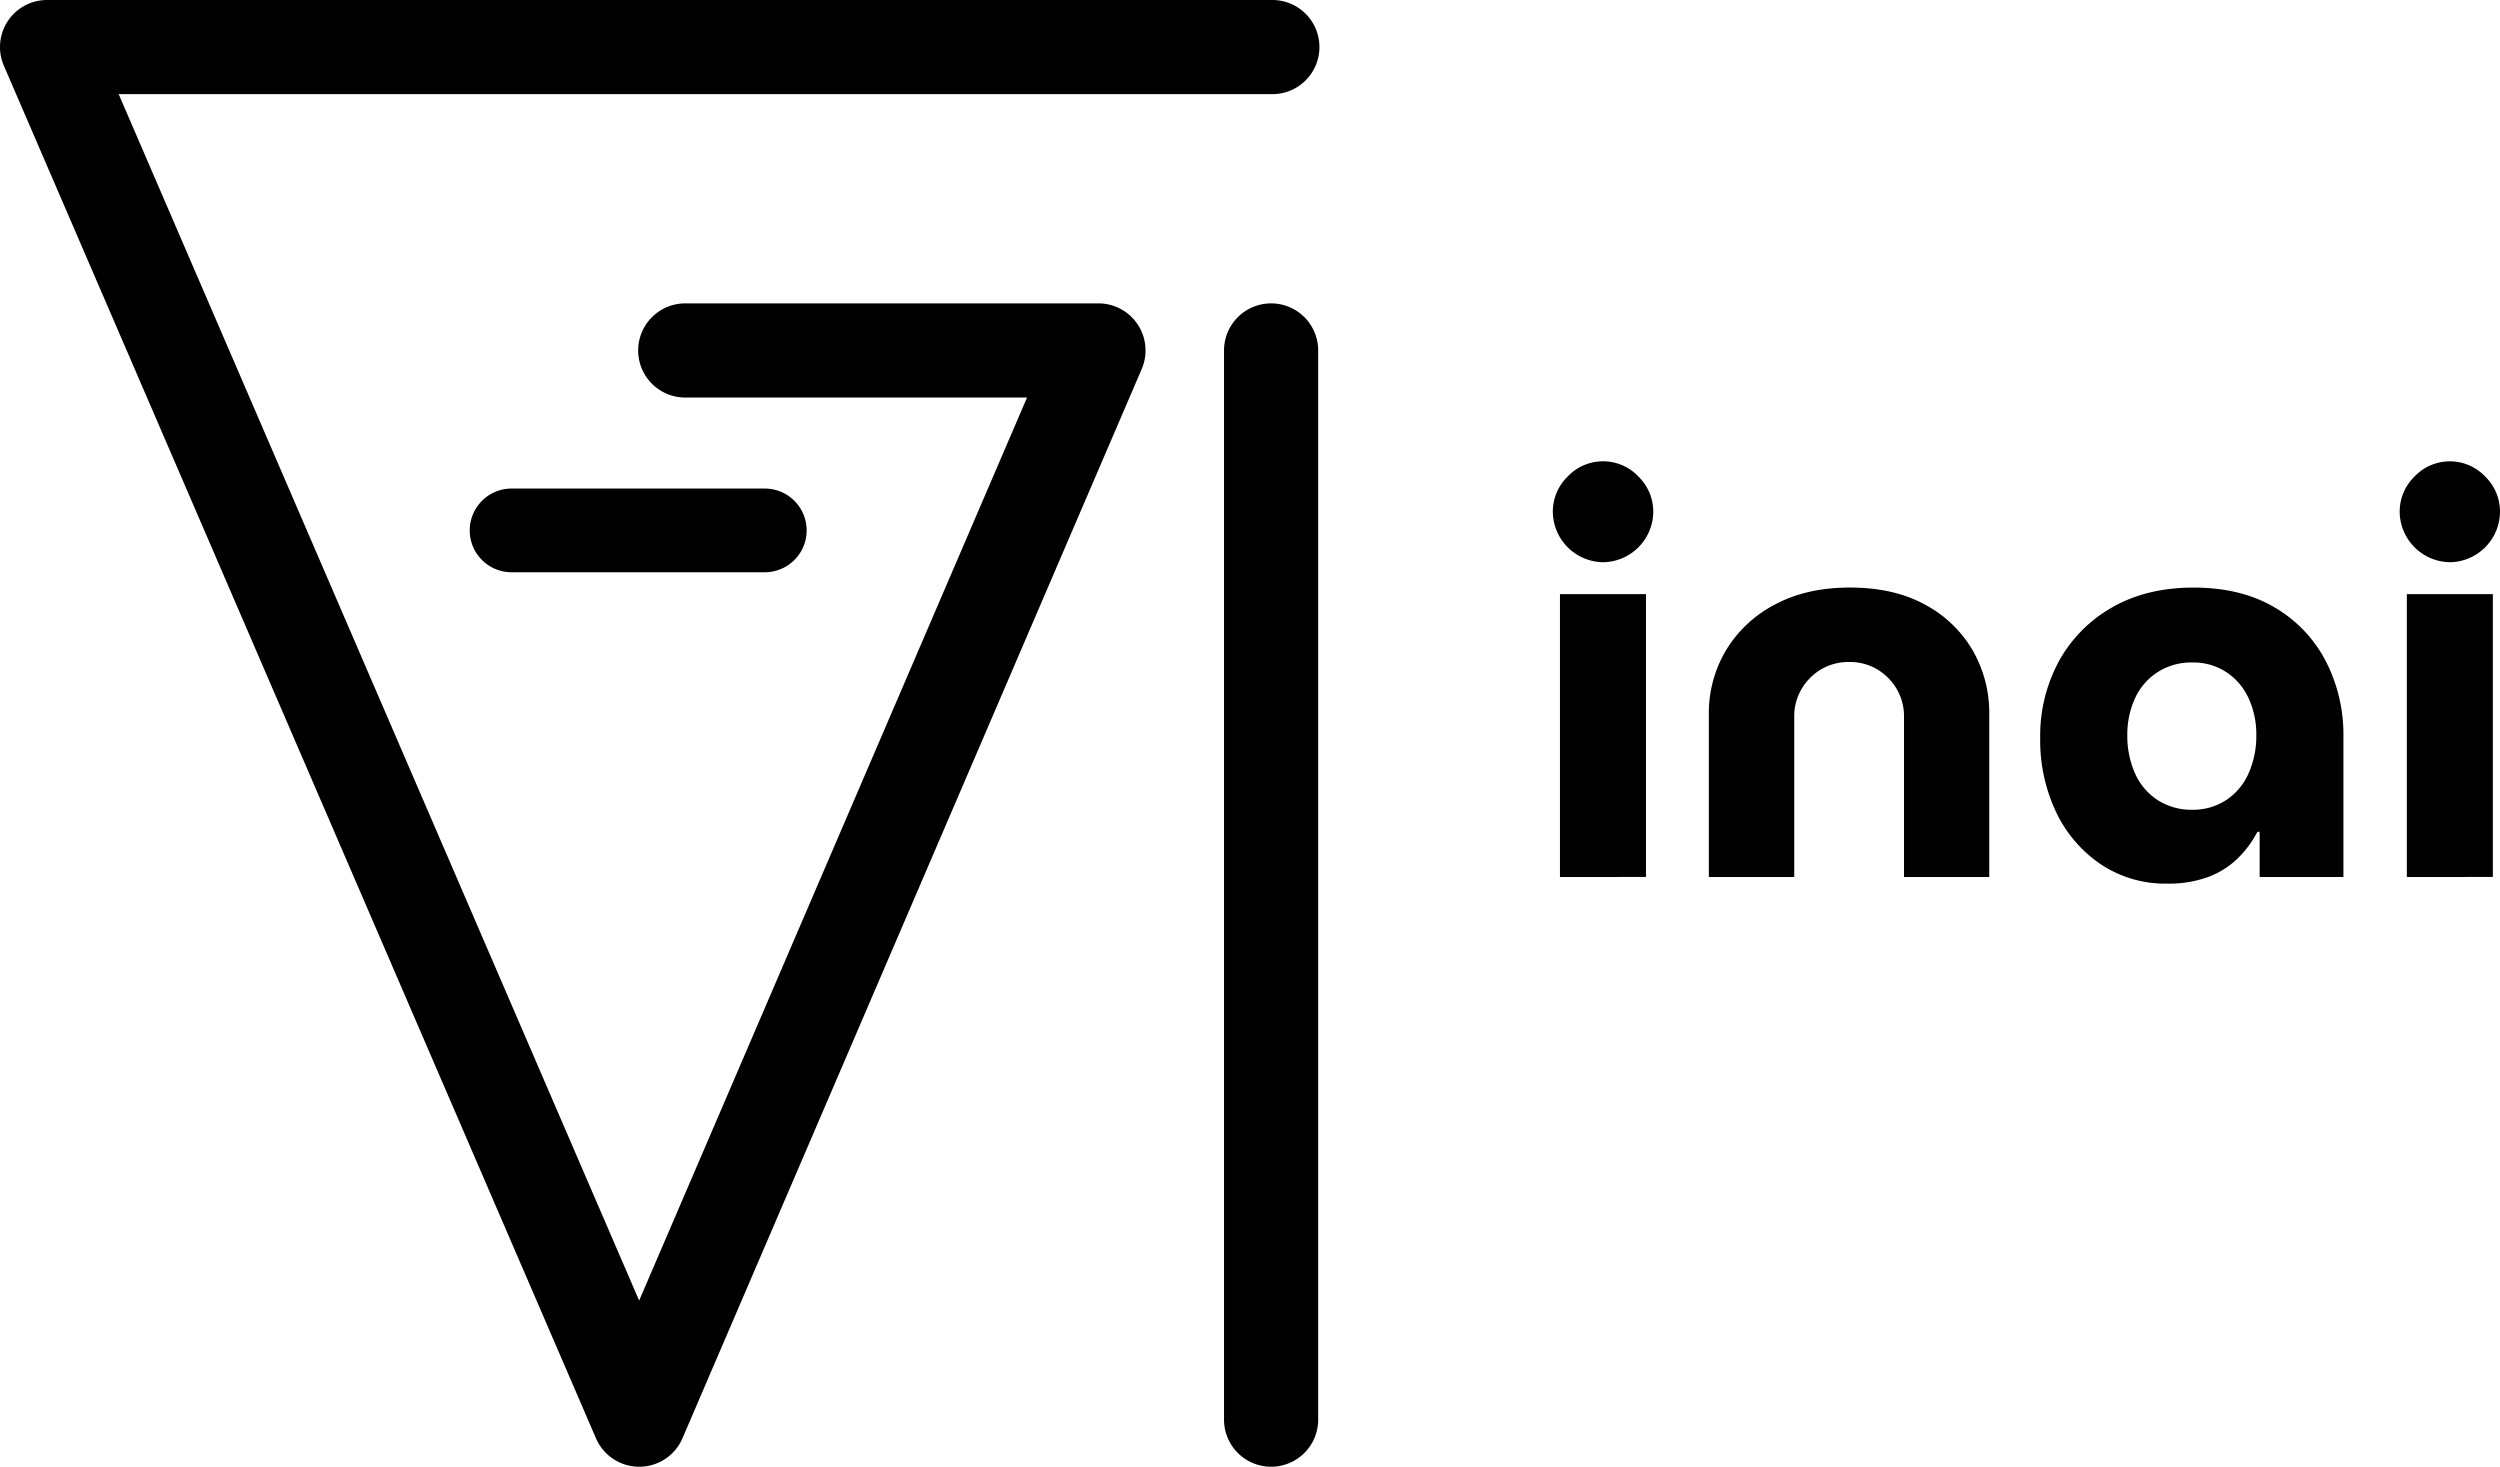
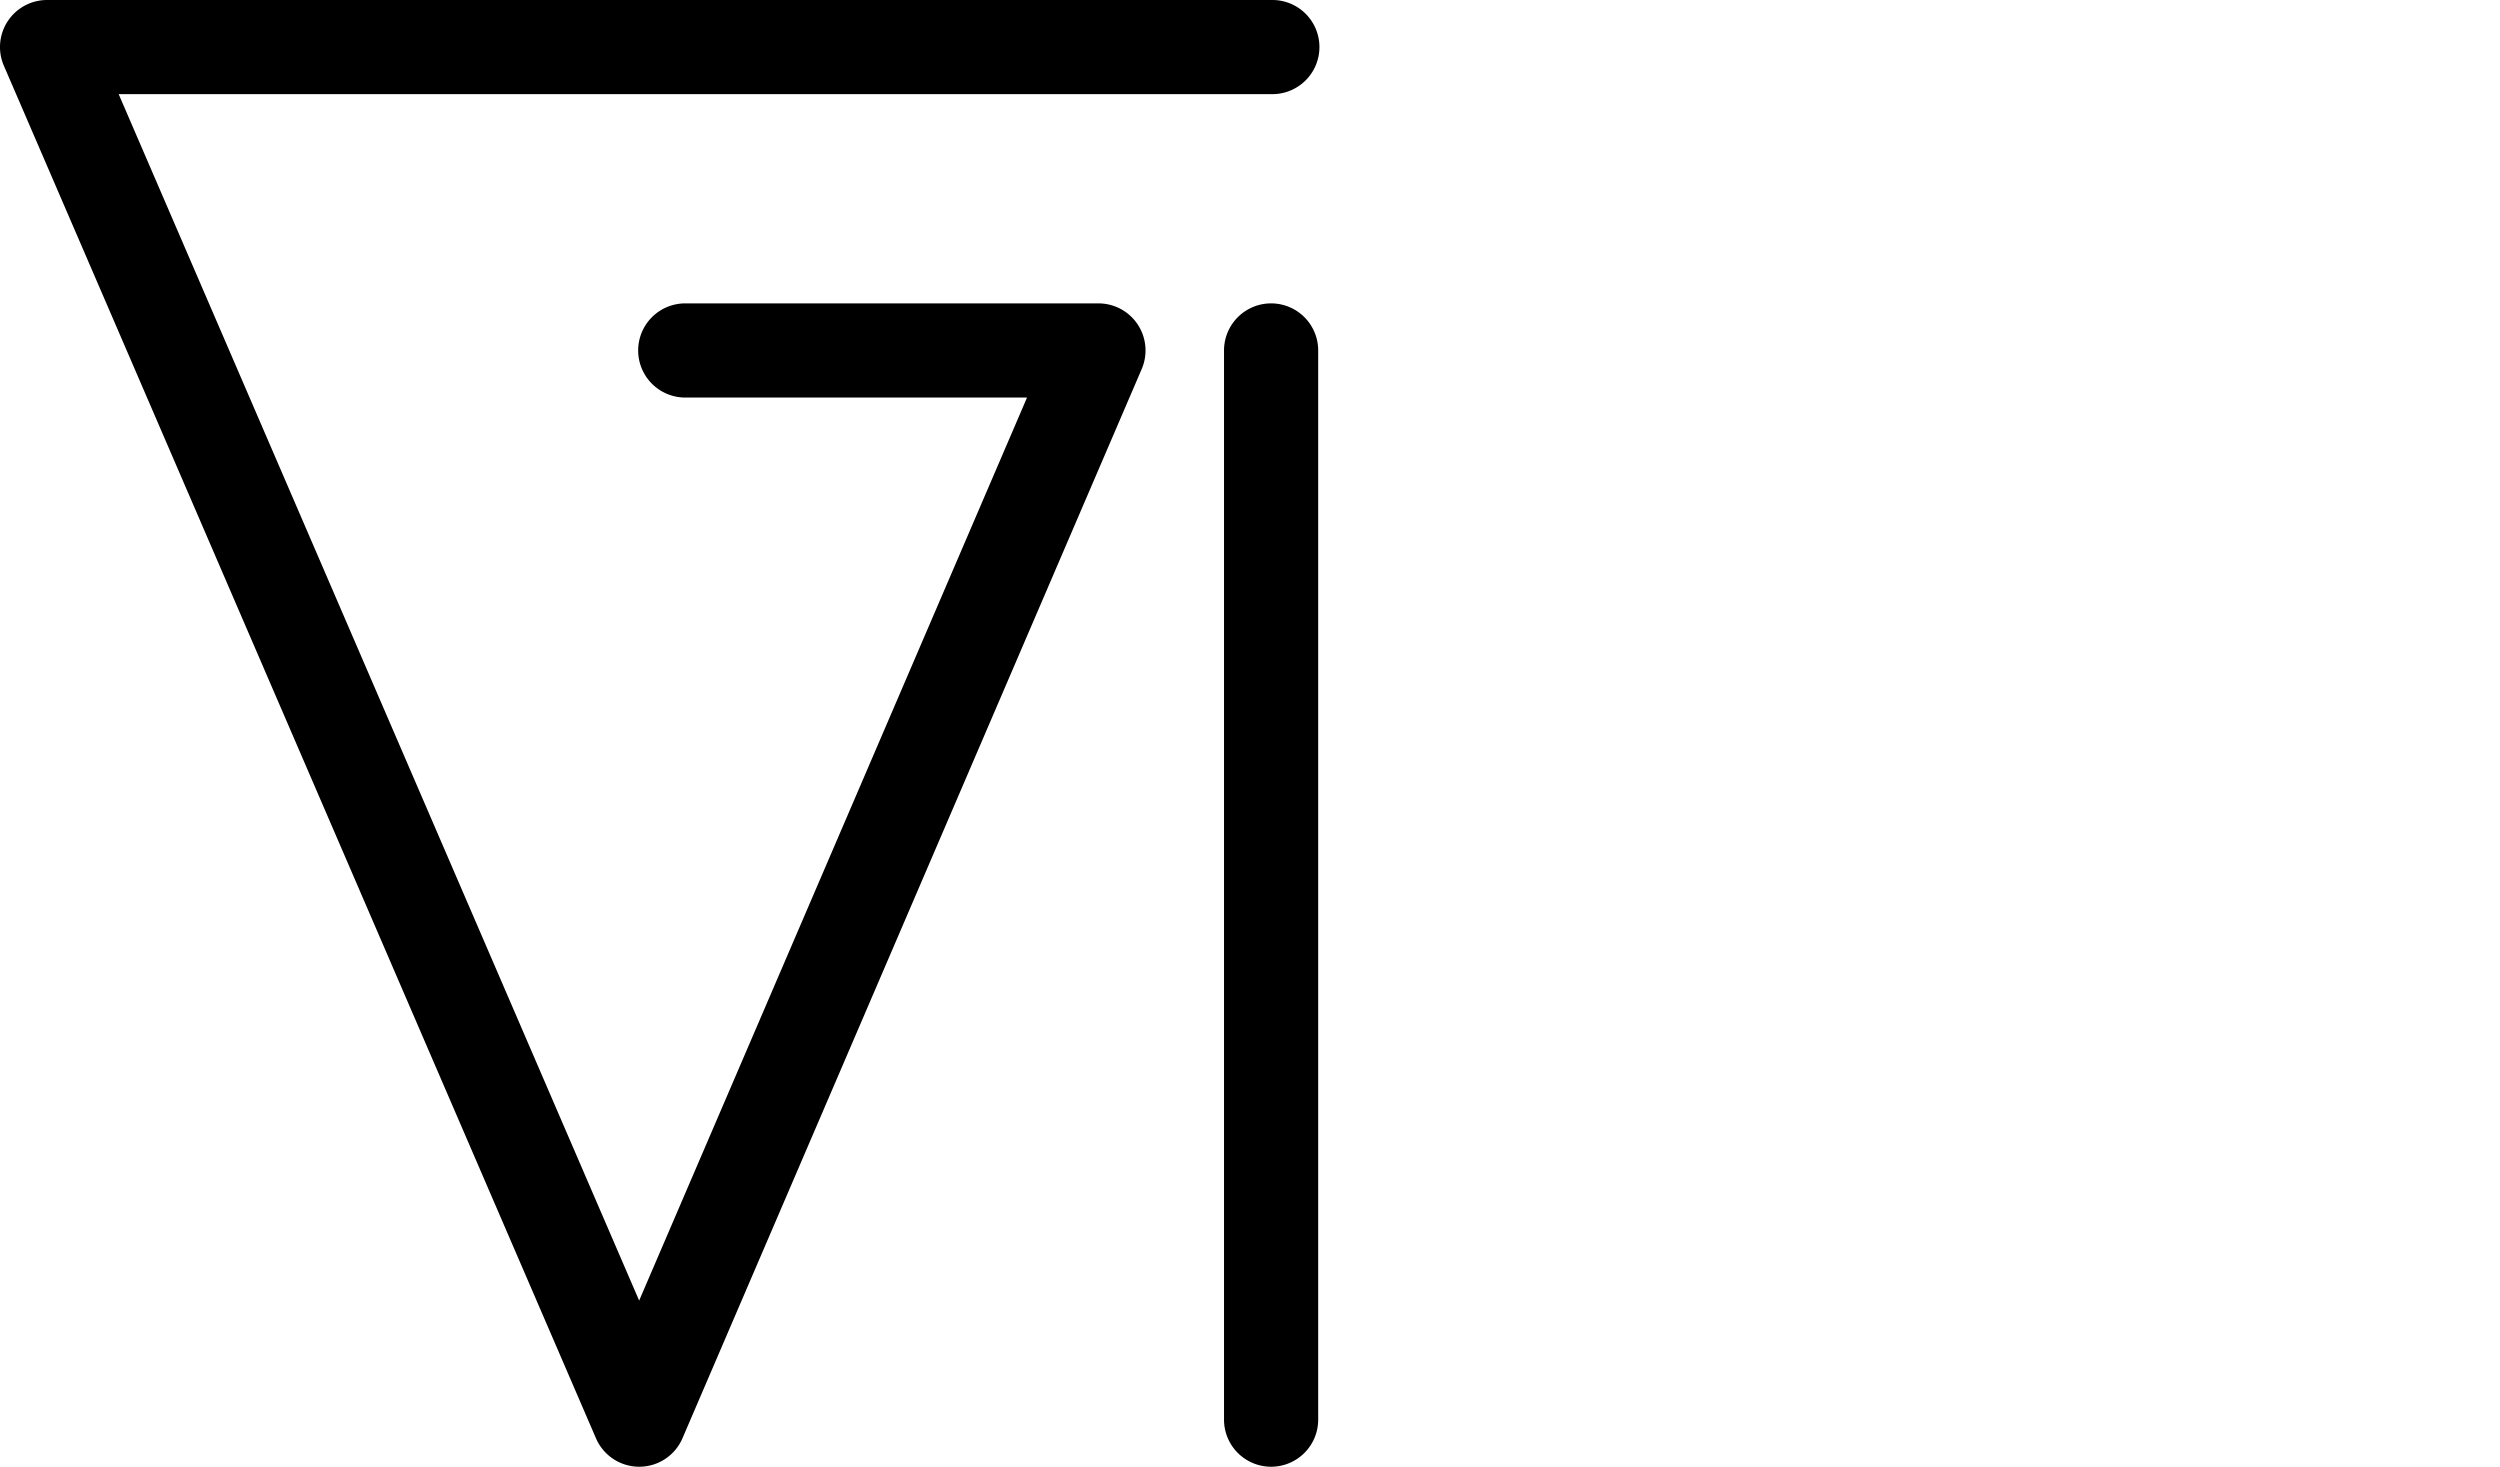
<svg xmlns="http://www.w3.org/2000/svg" data-name="Layer 2" viewBox="0 0 765.12 448.89">
  <path d="M195.63 448.89a14.41 14.41 0 0 1-13.23-8.7L1.18 20.11A14.4 14.4 0 0 1 14.42 0h374.6a14.41 14.41 0 1 1 0 28.81H36.32l159.29 369.23 118.71-276.37h-104.6a14.41 14.41 0 0 1 0-28.82h126.47a14.41 14.41 0 0 1 13.23 20.09L208.87 440.17a14.39 14.39 0 0 1-13.22 8.72ZM389.02 448.89a14.41 14.41 0 0 1-14.41-14.41V107.26a14.41 14.41 0 1 1 28.82 0v327.22a14.41 14.41 0 0 1-14.41 14.41Z" />
-   <path d="M234.06 175.14h-77.49a12.81 12.81 0 1 1 0-25.62h77.49a12.81 12.81 0 0 1 0 25.62ZM490.59 172.06a15.57 15.57 0 0 1-15.35-15.36 15 15 0 0 1 4.56-10.87 14.88 14.88 0 0 1 21.62 0 15 15 0 0 1 4.56 10.88 15.57 15.57 0 0 1-15.36 15.36Zm-13.17 96.34v-86.57h26.33v86.56ZM522.99 268.4v-49.77a37.49 37.49 0 0 1 5.23-19.58 37.9 37.9 0 0 1 14.93-14q9.71-5.24 23-5.23 13.49 0 23 5.23a37 37 0 0 1 14.59 14 38.43 38.43 0 0 1 5.07 19.58v49.77h-26.09v-49.1a16.4 16.4 0 0 0-2.19-8.35 16.78 16.78 0 0 0-6-6.08 16.31 16.31 0 0 0-8.52-2.27 16.61 16.61 0 0 0-8.69 2.27 16.78 16.78 0 0 0-6 6.08 16.31 16.31 0 0 0-2.2 8.35v49.1ZM663.21 270.43a35.39 35.39 0 0 1-20.25-5.91 39.76 39.76 0 0 1-13.67-15.94 51.16 51.16 0 0 1-4.89-22.7 47.8 47.8 0 0 1 5.74-23.54 42.39 42.39 0 0 1 16.28-16.45q10.55-6.06 24.89-6.06 14.5 0 24.72 6a40.75 40.75 0 0 1 15.69 16.36 49 49 0 0 1 5.48 23.21v43h-25.64v-13.83h-.68a32.28 32.28 0 0 1-6.07 8.18 26 26 0 0 1-9 5.65 35.28 35.28 0 0 1-12.6 2.03Zm7.76-22.6a18.39 18.39 0 0 0 10.38-3 18.73 18.73 0 0 0 6.83-8.18 27.87 27.87 0 0 0 2.36-11.64 26.38 26.38 0 0 0-2.36-11.31 19 19 0 0 0-6.83-8 18.38 18.38 0 0 0-10.38-2.95 19.1 19.1 0 0 0-10.63 2.95 18.87 18.87 0 0 0-6.92 8 26.53 26.53 0 0 0-2.36 11.31 28 28 0 0 0 2.36 11.67 18.59 18.59 0 0 0 6.92 8.18 19.1 19.1 0 0 0 10.63 2.97ZM749.77 172.06a15.57 15.57 0 0 1-15.35-15.36 15 15 0 0 1 4.55-10.87 14.89 14.89 0 0 1 21.6 0 15 15 0 0 1 4.55 10.88 15.56 15.56 0 0 1-15.35 15.36Zm-13.16 96.34v-86.57h26.32v86.56Z" />
</svg>